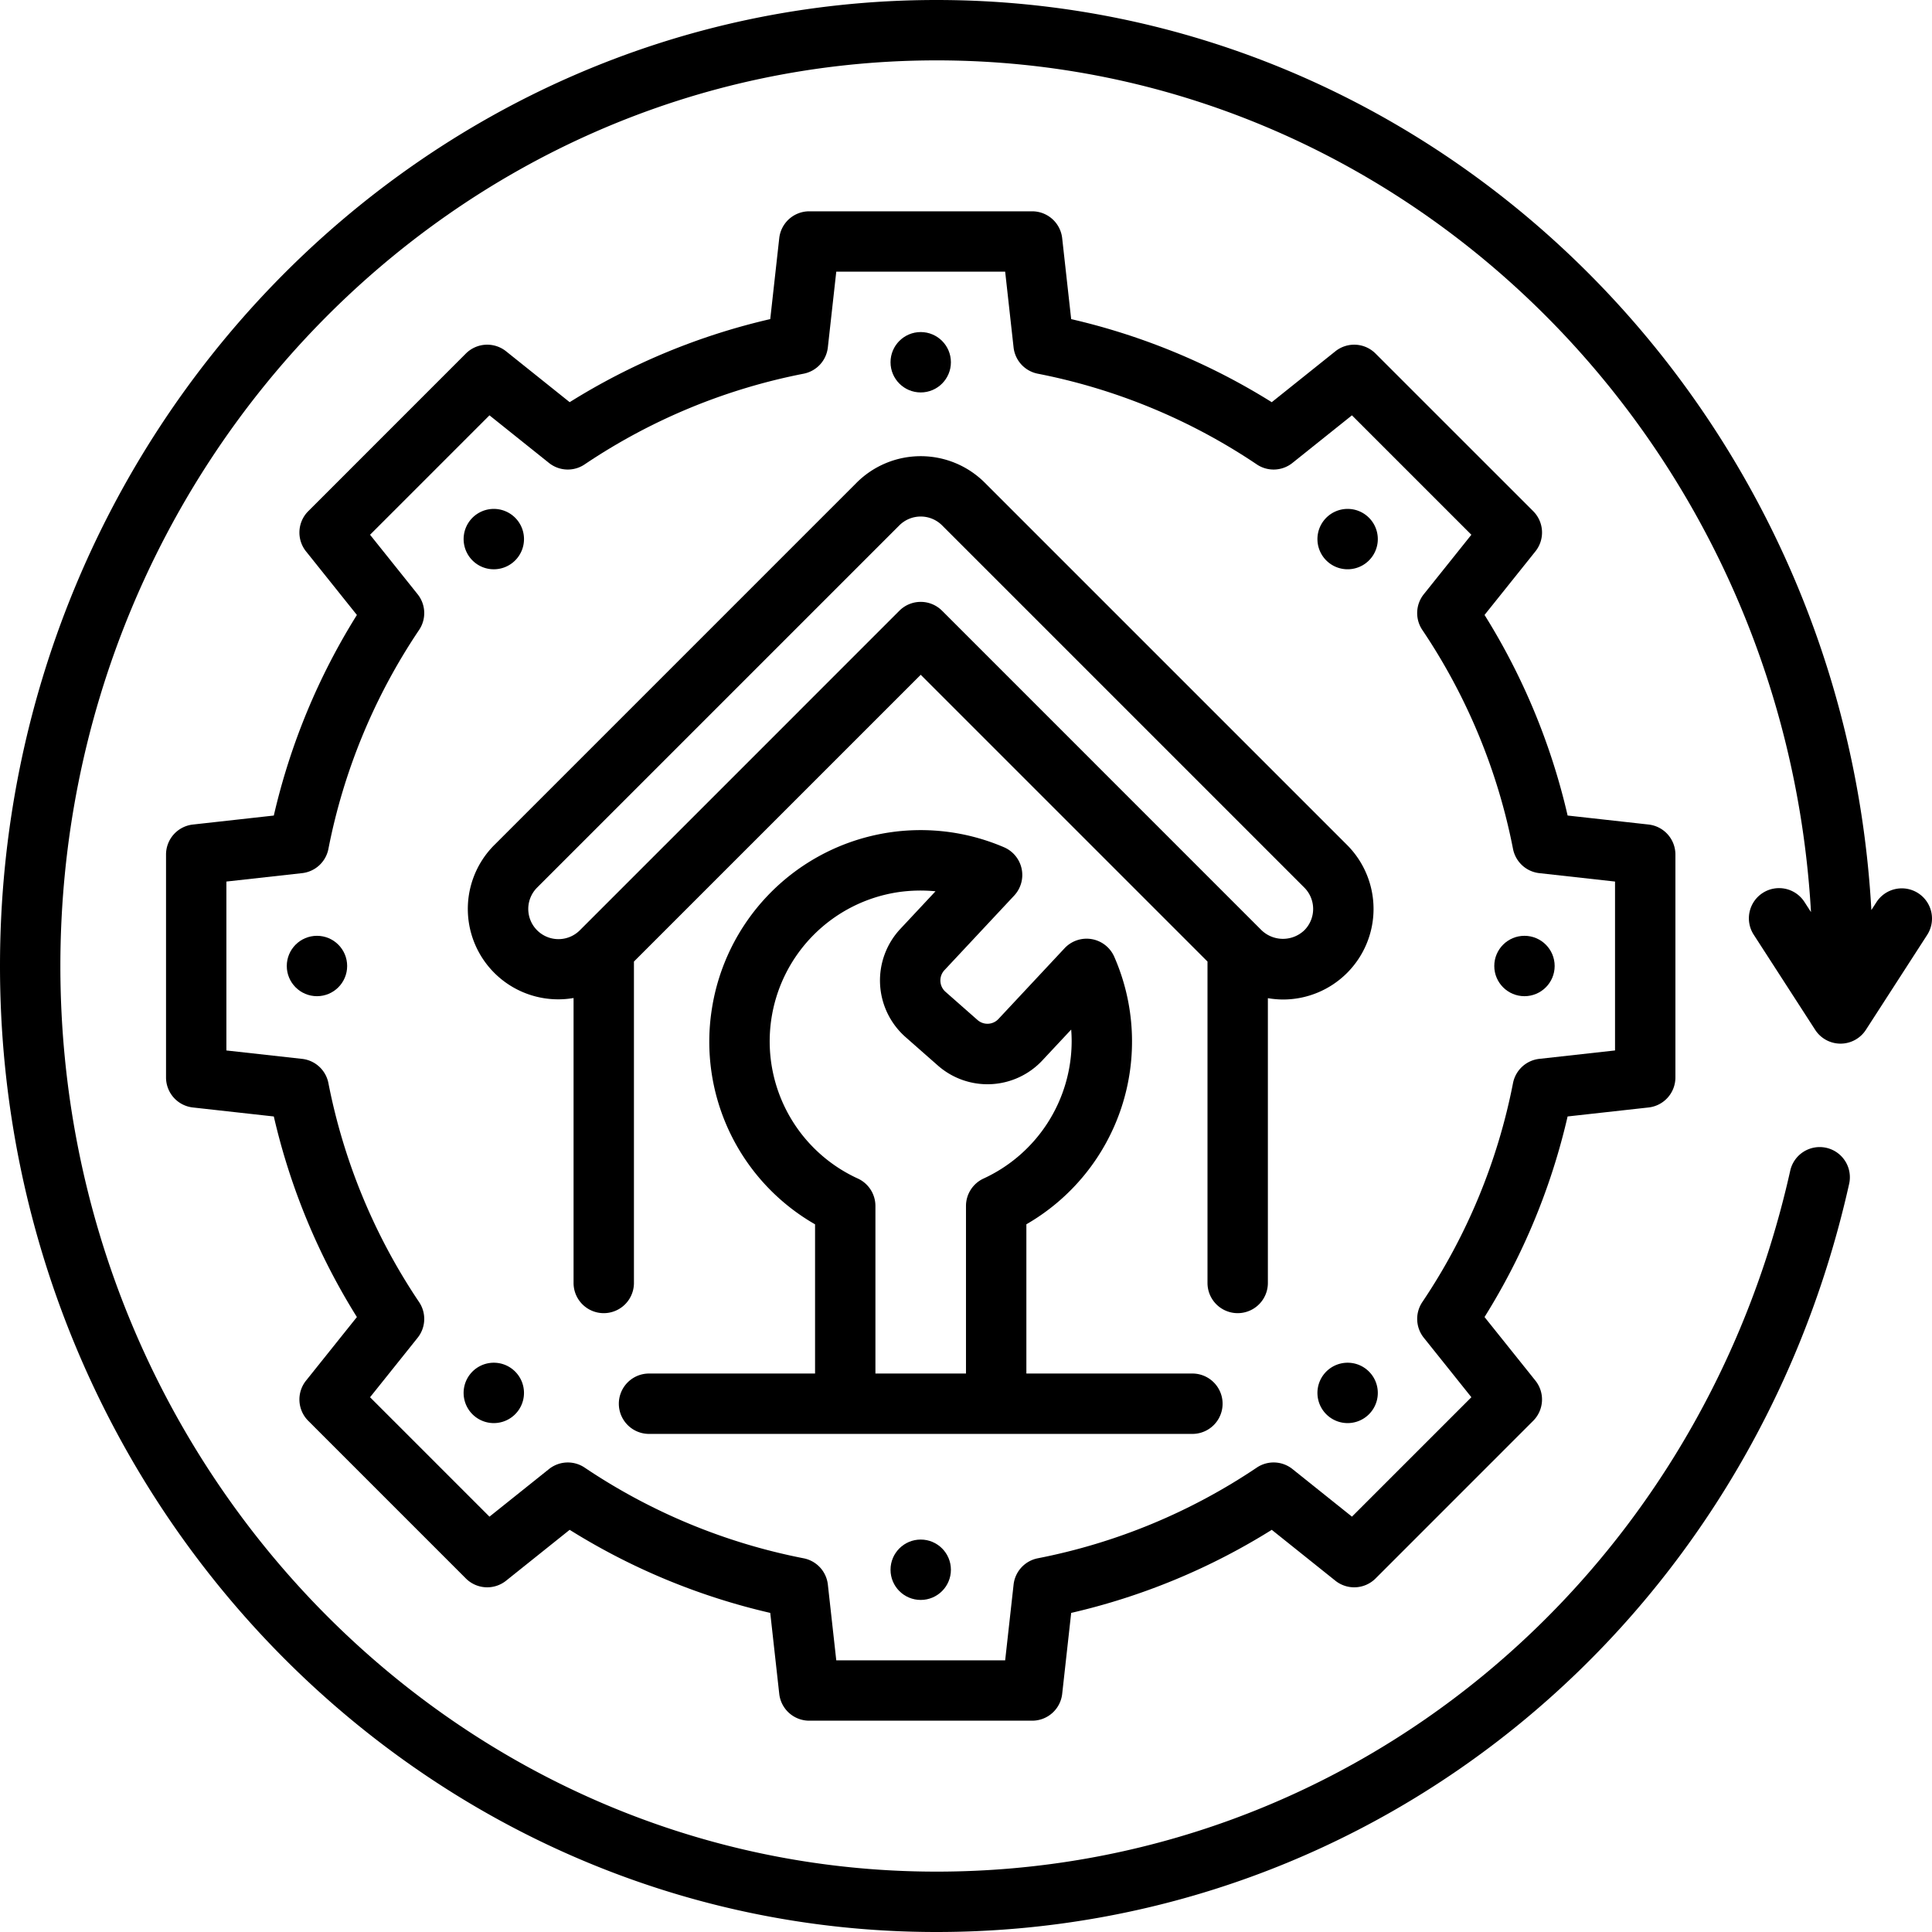
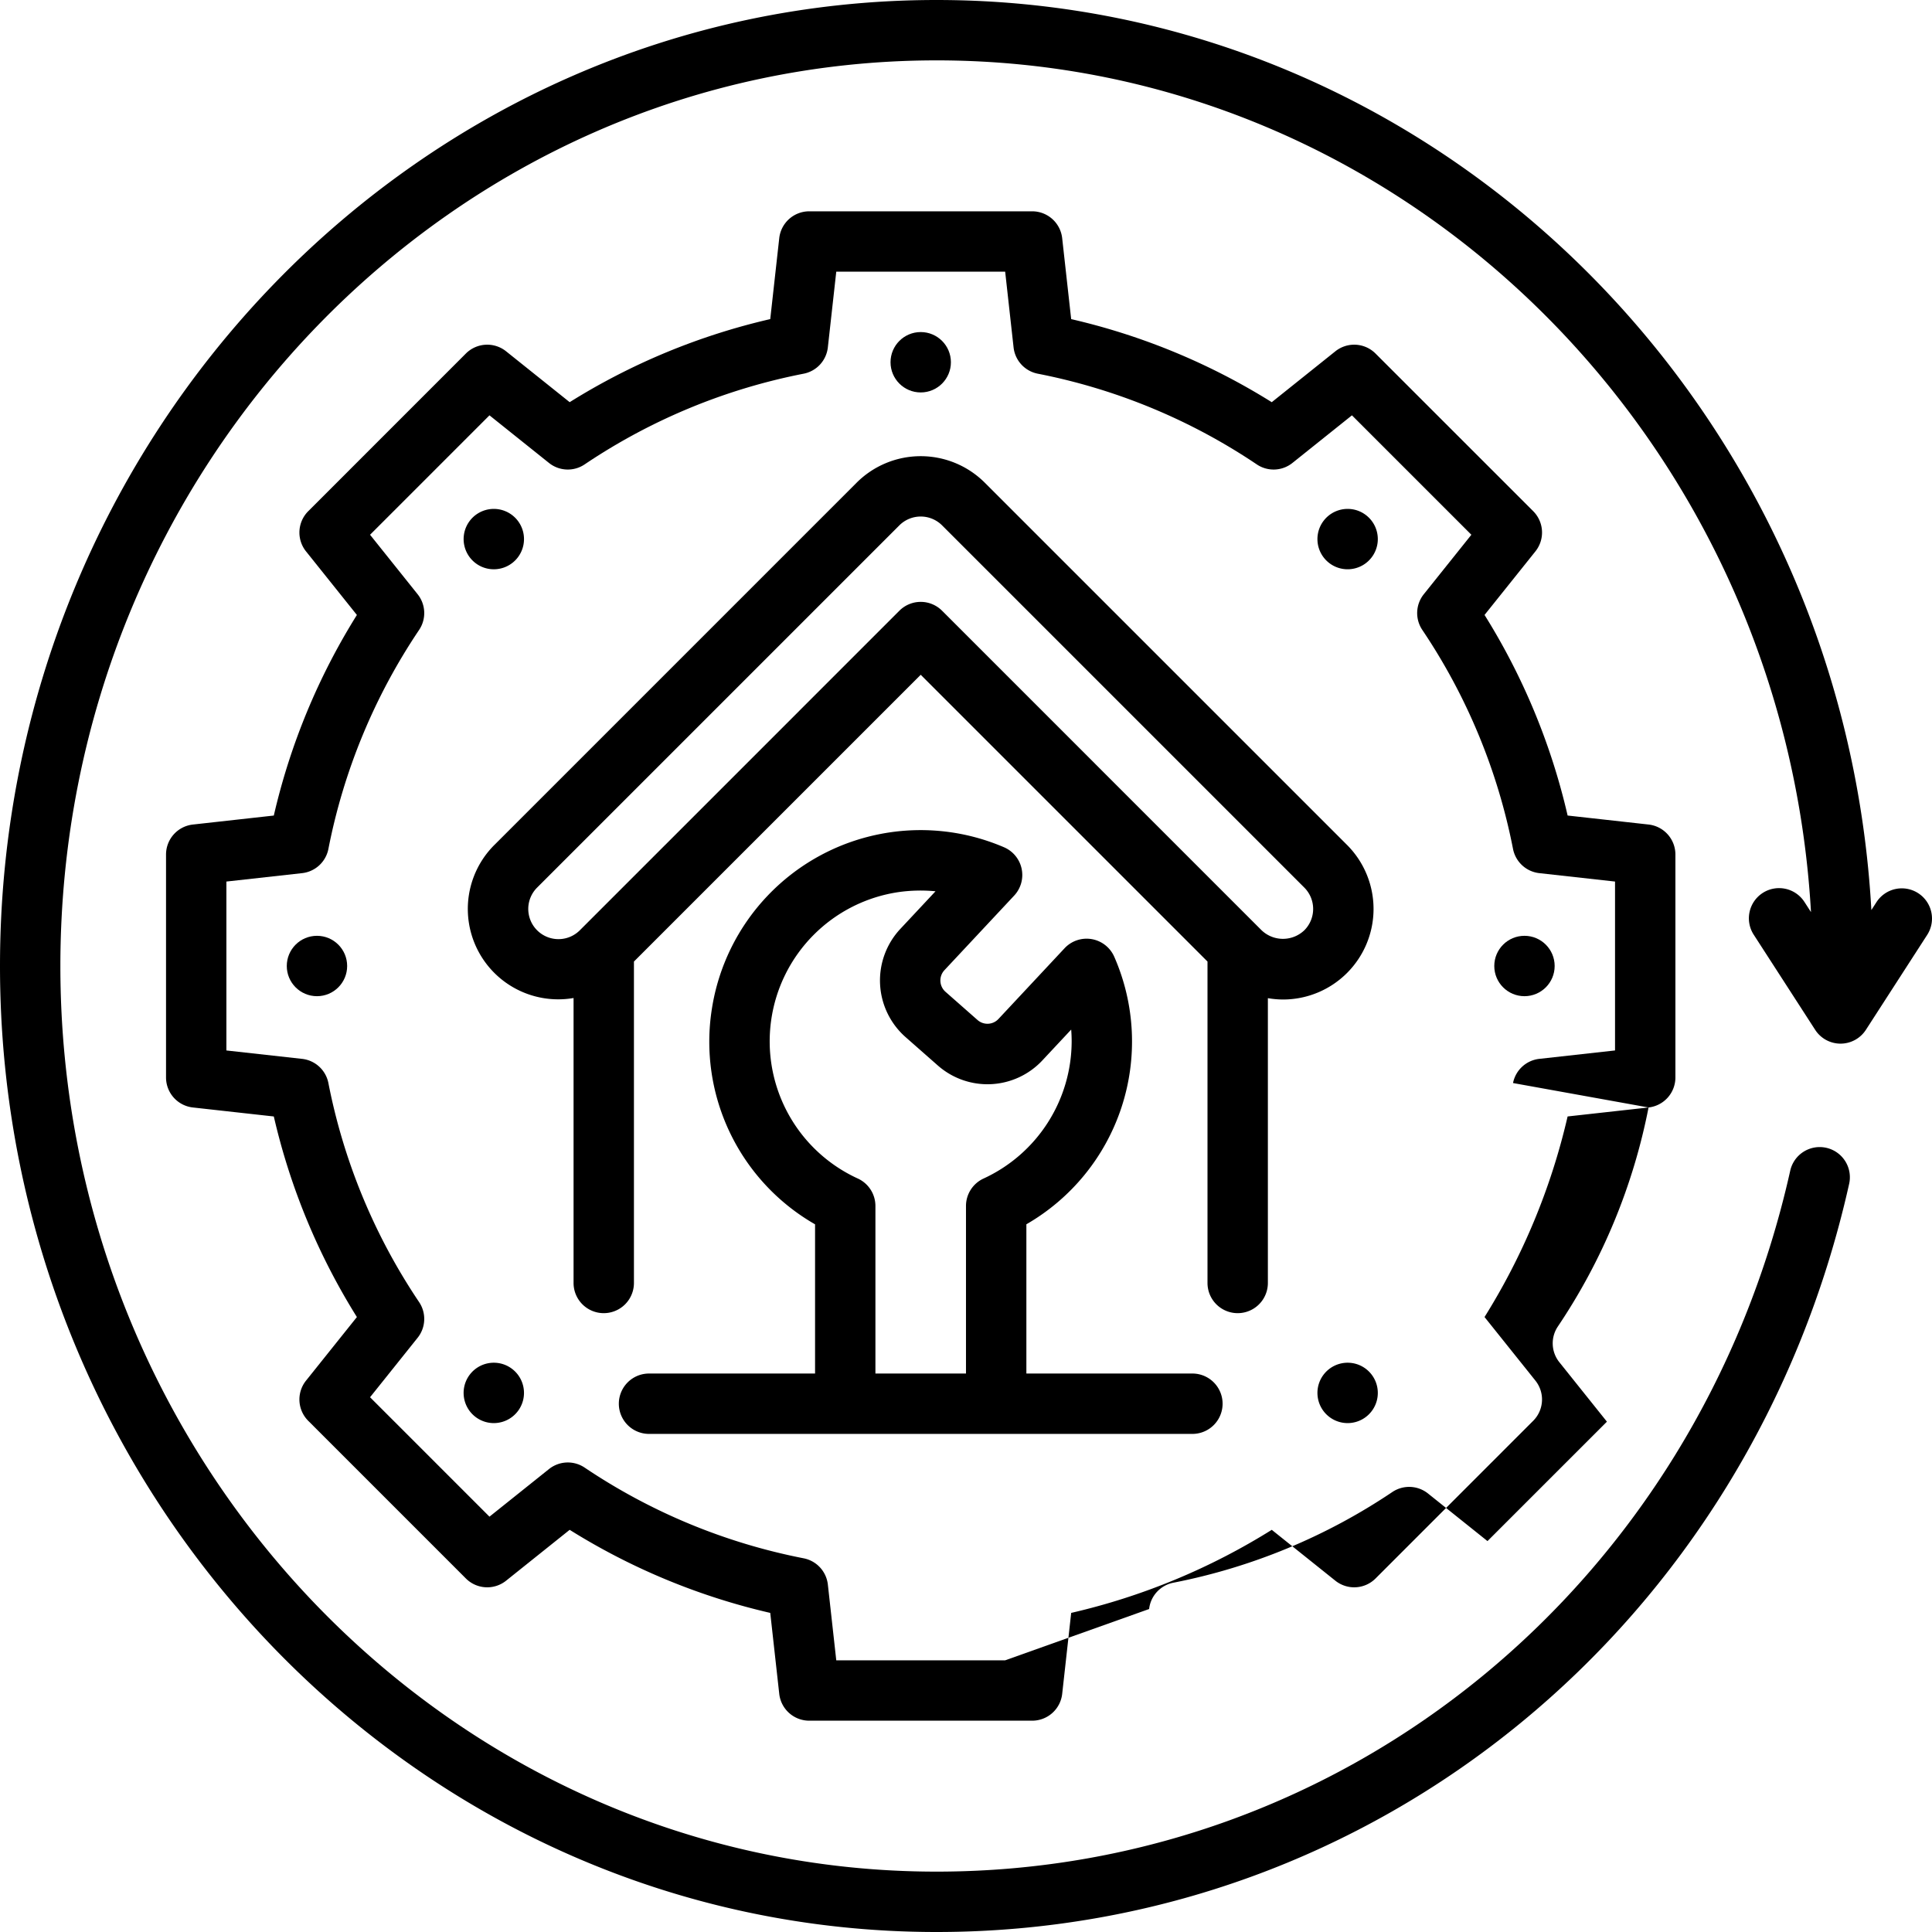
<svg xmlns="http://www.w3.org/2000/svg" data-name="Layer 1" viewBox="0 0 128 128">
  <path d="M127.085,59.176a1.999,1.999,0,0,0-2.765.595l-.337.522C122.114,26.723,95.053,0,62.047,0,27.834,0-0,28.71-0,64s27.834,64,62.047,64c29.062,0,53.924-20.372,60.458-49.541a2,2,0,1,0-3.903-.874C112.479,104.914,89.223,124,62.047,124,30.039,124,4,97.084,4,64S30.039,4,62.047,4c30.847,0,56.141,25.001,57.936,56.428l-.424-.656a2,2,0,1,0-3.36,2.17l4.061,6.287a2,2,0,0,0,3.36,0L127.68,61.941A2,2,0,0,0,127.085,59.176Z" />
-   <path d="M109.221,73.373a2,2,0,0,0,1.779-1.988V56.615a2,2,0,0,0-1.779-1.988l-5.362-.596a43.478,43.478,0,0,0-5.504-13.289l3.37-4.212a2,2,0,0,0-.147-2.664L91.133,23.423a1.998,1.998,0,0,0-2.664-.147l-4.212,3.37a43.491,43.491,0,0,0-13.289-5.504l-.596-5.362A2,2,0,0,0,68.385,14H53.615a2,2,0,0,0-1.988,1.779l-.596,5.362a43.491,43.491,0,0,0-13.289,5.504l-4.212-3.37a2,2,0,0,0-2.664.147L20.423,33.867a2,2,0,0,0-.148,2.664l3.37,4.212a43.478,43.478,0,0,0-5.504,13.289l-5.362.596a2,2,0,0,0-1.779,1.988V71.385a2,2,0,0,0,1.779,1.988l5.362.596a43.491,43.491,0,0,0,5.504,13.289l-3.37,4.212a2,2,0,0,0,.148,2.664l10.443,10.444a2,2,0,0,0,2.664.147l4.212-3.37a43.491,43.491,0,0,0,13.289,5.504l.596,5.362A2,2,0,0,0,53.615,114H68.385a2,2,0,0,0,1.988-1.779l.596-5.362a43.491,43.491,0,0,0,13.289-5.504l4.212,3.37a2,2,0,0,0,2.664-.147L101.577,94.133a2,2,0,0,0,.147-2.664l-3.37-4.212a43.491,43.491,0,0,0,5.504-13.289ZM100.242,71.754a39.588,39.588,0,0,1-6.01,14.512,1.999,1.999,0,0,0,.099,2.364l3.152,3.94-7.912,7.912-3.94-3.152a1.999,1.999,0,0,0-2.364-.099,39.588,39.588,0,0,1-14.512,6.01,2,2,0,0,0-1.602,1.742L66.595,110H55.405l-.557-5.016a2,2,0,0,0-1.602-1.742A39.588,39.588,0,0,1,38.734,97.232a1.999,1.999,0,0,0-2.364.099L32.429,100.483,24.517,92.571l3.152-3.94a2,2,0,0,0,.098-2.364,39.588,39.588,0,0,1-6.01-14.512,2,2,0,0,0-1.742-1.602l-5.016-.557V58.405l5.016-.557a2,2,0,0,0,1.742-1.602,39.592,39.592,0,0,1,6.01-14.512,2,2,0,0,0-.098-2.364L24.517,35.429,32.429,27.517l3.94,3.152a1.995,1.995,0,0,0,2.364.099,39.588,39.588,0,0,1,14.512-6.01,2,2,0,0,0,1.602-1.742L55.405,18H66.595l.557,5.016a2,2,0,0,0,1.602,1.742,39.588,39.588,0,0,1,14.512,6.01,1.995,1.995,0,0,0,2.364-.099l3.94-3.152,7.912,7.912-3.152,3.94a1.999,1.999,0,0,0-.099,2.364A39.592,39.592,0,0,1,100.242,56.246a2,2,0,0,0,1.742,1.602l5.016.557V69.595l-5.016.557A2,2,0,0,0,100.242,71.754Z" />
+   <path d="M109.221,73.373a2,2,0,0,0,1.779-1.988V56.615a2,2,0,0,0-1.779-1.988l-5.362-.596a43.478,43.478,0,0,0-5.504-13.289l3.37-4.212a2,2,0,0,0-.147-2.664L91.133,23.423a1.998,1.998,0,0,0-2.664-.147l-4.212,3.37a43.491,43.491,0,0,0-13.289-5.504l-.596-5.362A2,2,0,0,0,68.385,14H53.615a2,2,0,0,0-1.988,1.779l-.596,5.362a43.491,43.491,0,0,0-13.289,5.504l-4.212-3.37a2,2,0,0,0-2.664.147L20.423,33.867a2,2,0,0,0-.148,2.664l3.37,4.212a43.478,43.478,0,0,0-5.504,13.289l-5.362.596a2,2,0,0,0-1.779,1.988V71.385a2,2,0,0,0,1.779,1.988l5.362.596a43.491,43.491,0,0,0,5.504,13.289l-3.37,4.212a2,2,0,0,0,.148,2.664l10.443,10.444a2,2,0,0,0,2.664.147l4.212-3.37a43.491,43.491,0,0,0,13.289,5.504l.596,5.362A2,2,0,0,0,53.615,114H68.385a2,2,0,0,0,1.988-1.779l.596-5.362a43.491,43.491,0,0,0,13.289-5.504l4.212,3.37a2,2,0,0,0,2.664-.147L101.577,94.133a2,2,0,0,0,.147-2.664l-3.37-4.212a43.491,43.491,0,0,0,5.504-13.289Za39.588,39.588,0,0,1-6.01,14.512,1.999,1.999,0,0,0,.099,2.364l3.152,3.94-7.912,7.912-3.94-3.152a1.999,1.999,0,0,0-2.364-.099,39.588,39.588,0,0,1-14.512,6.01,2,2,0,0,0-1.602,1.742L66.595,110H55.405l-.557-5.016a2,2,0,0,0-1.602-1.742A39.588,39.588,0,0,1,38.734,97.232a1.999,1.999,0,0,0-2.364.099L32.429,100.483,24.517,92.571l3.152-3.94a2,2,0,0,0,.098-2.364,39.588,39.588,0,0,1-6.01-14.512,2,2,0,0,0-1.742-1.602l-5.016-.557V58.405l5.016-.557a2,2,0,0,0,1.742-1.602,39.592,39.592,0,0,1,6.01-14.512,2,2,0,0,0-.098-2.364L24.517,35.429,32.429,27.517l3.94,3.152a1.995,1.995,0,0,0,2.364.099,39.588,39.588,0,0,1,14.512-6.01,2,2,0,0,0,1.602-1.742L55.405,18H66.595l.557,5.016a2,2,0,0,0,1.602,1.742,39.588,39.588,0,0,1,14.512,6.01,1.995,1.995,0,0,0,2.364-.099l3.94-3.152,7.912,7.912-3.152,3.94a1.999,1.999,0,0,0-.099,2.364A39.592,39.592,0,0,1,100.242,56.246a2,2,0,0,0,1.742,1.602l5.016.557V69.595l-5.016.557A2,2,0,0,0,100.242,71.754Z" />
  <path d="M79,91h-11V81.112a13.974,13.974,0,0,0,5.822-17.724,2,2,0,0,0-3.293-.563l-4.377,4.683a.995.995,0,0,1-1.392.067L62.642,65.71a1.001,1.001,0,0,1-.07-1.434l4.618-4.939a2,2,0,0,0-.672-3.204,13.998,13.998,0,0,0-19.358,10.729,13.942,13.942,0,0,0,6.84,14.253V91h-11a2,2,0,0,0,0,4h36a2,2,0,0,0,0-4ZM65.164,78.081a2.001,2.001,0,0,0-1.165,1.817V91h-6V79.898a2.001,2.001,0,0,0-1.165-1.817,9.994,9.994,0,0,1,2.677-18.974,10.307,10.307,0,0,1,2.469-.057l-2.332,2.494a5.001,5.001,0,0,0,.35,7.168l2.119,1.865a4.976,4.976,0,0,0,6.957-.338l1.895-2.027q.031.392.031.788A10.029,10.029,0,0,1,65.164,78.081Z" />
-   <circle cx="61" cy="104" r="2" />
  <circle cx="61" cy="24" r="2" />
  <circle cx="101" cy="64" r="2" />
  <circle cx="21" cy="64" r="2" />
  <path d="M89.284 33.716a2 2 0 101.414.586A1.994 1.994 0 0089.284 33.716zM32.716 90.284a2 2 0 101.414.586A1.994 1.994 0 0032.716 90.284zM89.284 90.284a2 2 0 101.414.586A1.994 1.994 0 0089.284 90.284zM32.716 37.716a2 2 0 10-1.414-.586A1.994 1.994 0 0032.716 37.716zM89.242 55.977L65.242 31.977a6.008 6.008 0 00-8.485 0l-24 24a5.988 5.988 0 005.243 10.144V85a2 2 0 004 0V63.705l19-19 19 19V85a2 2 0 004 0V66.131a6.055 6.055 0 001 .089 6 6 0 004.243-10.243zm-2.828 5.657a2.05 2.05 0 01-2.83 0L62.414 40.462a1.999 1.999 0 00-2.828 0L38.415 61.634a2 2 0 01-2.83-2.829L59.585 34.806a2.005 2.005 0 012.83-0l24 24A2.003 2.003 0 0186.415 61.634z" />
</svg>